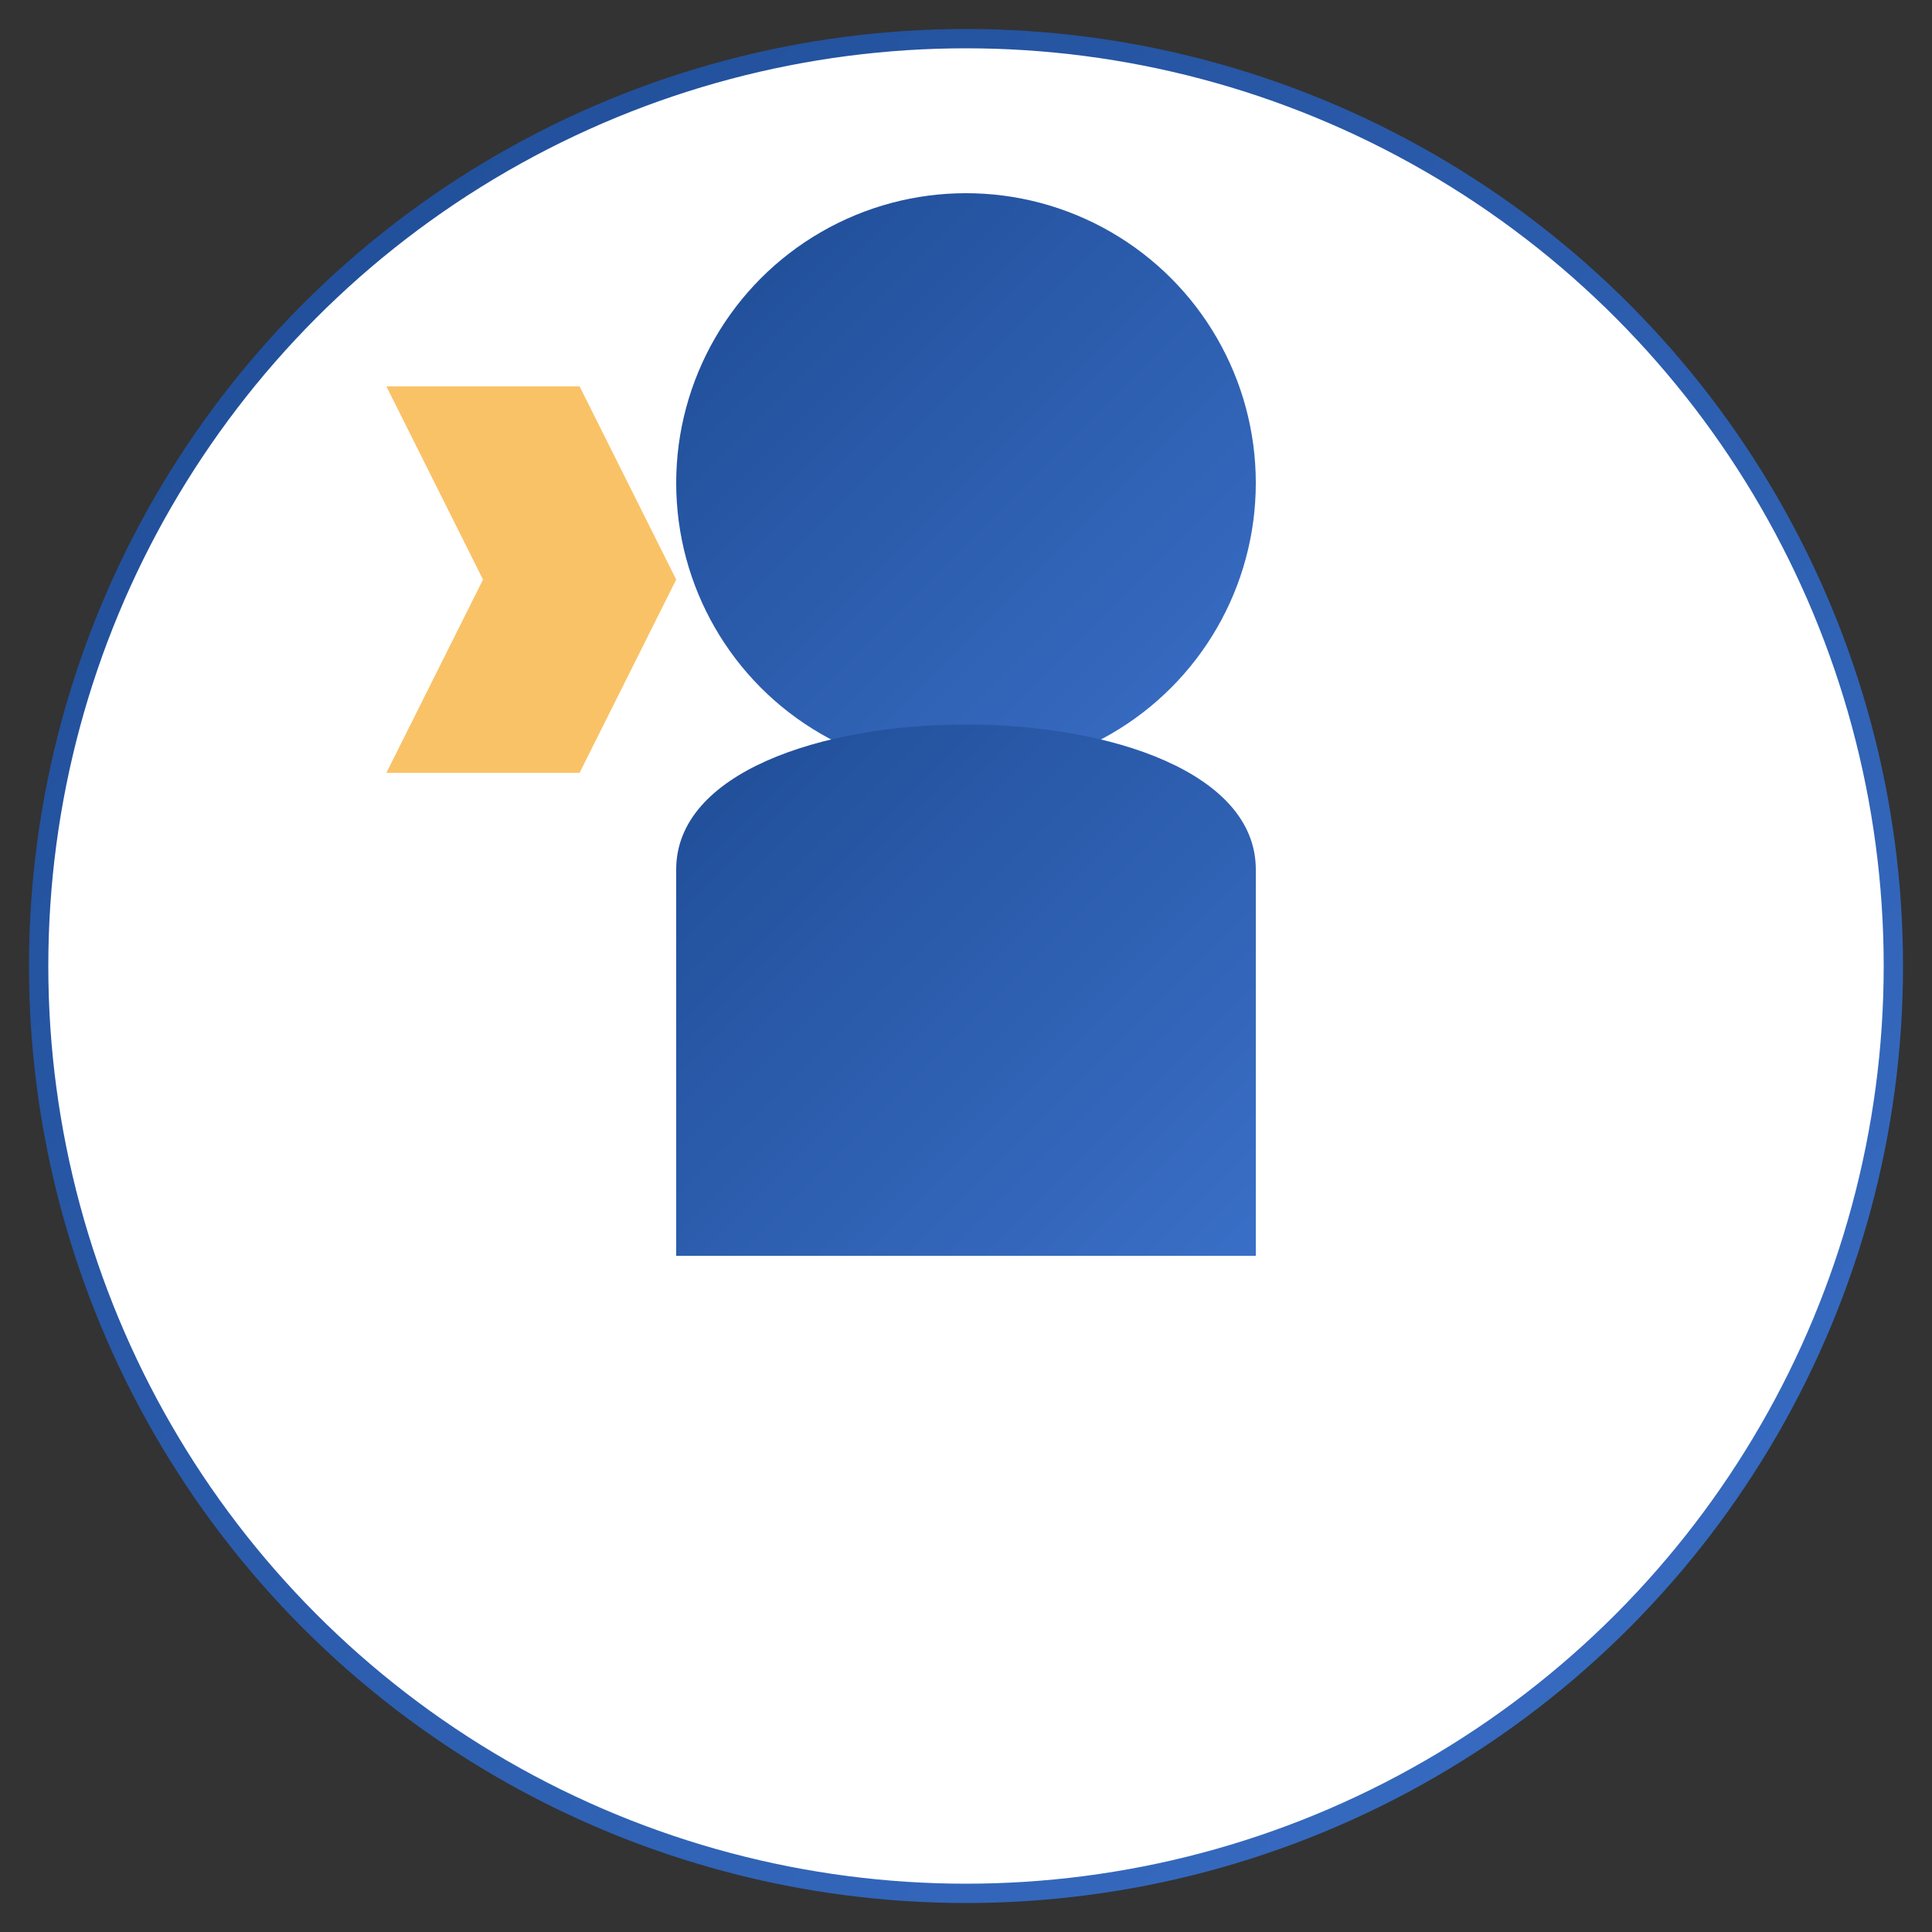
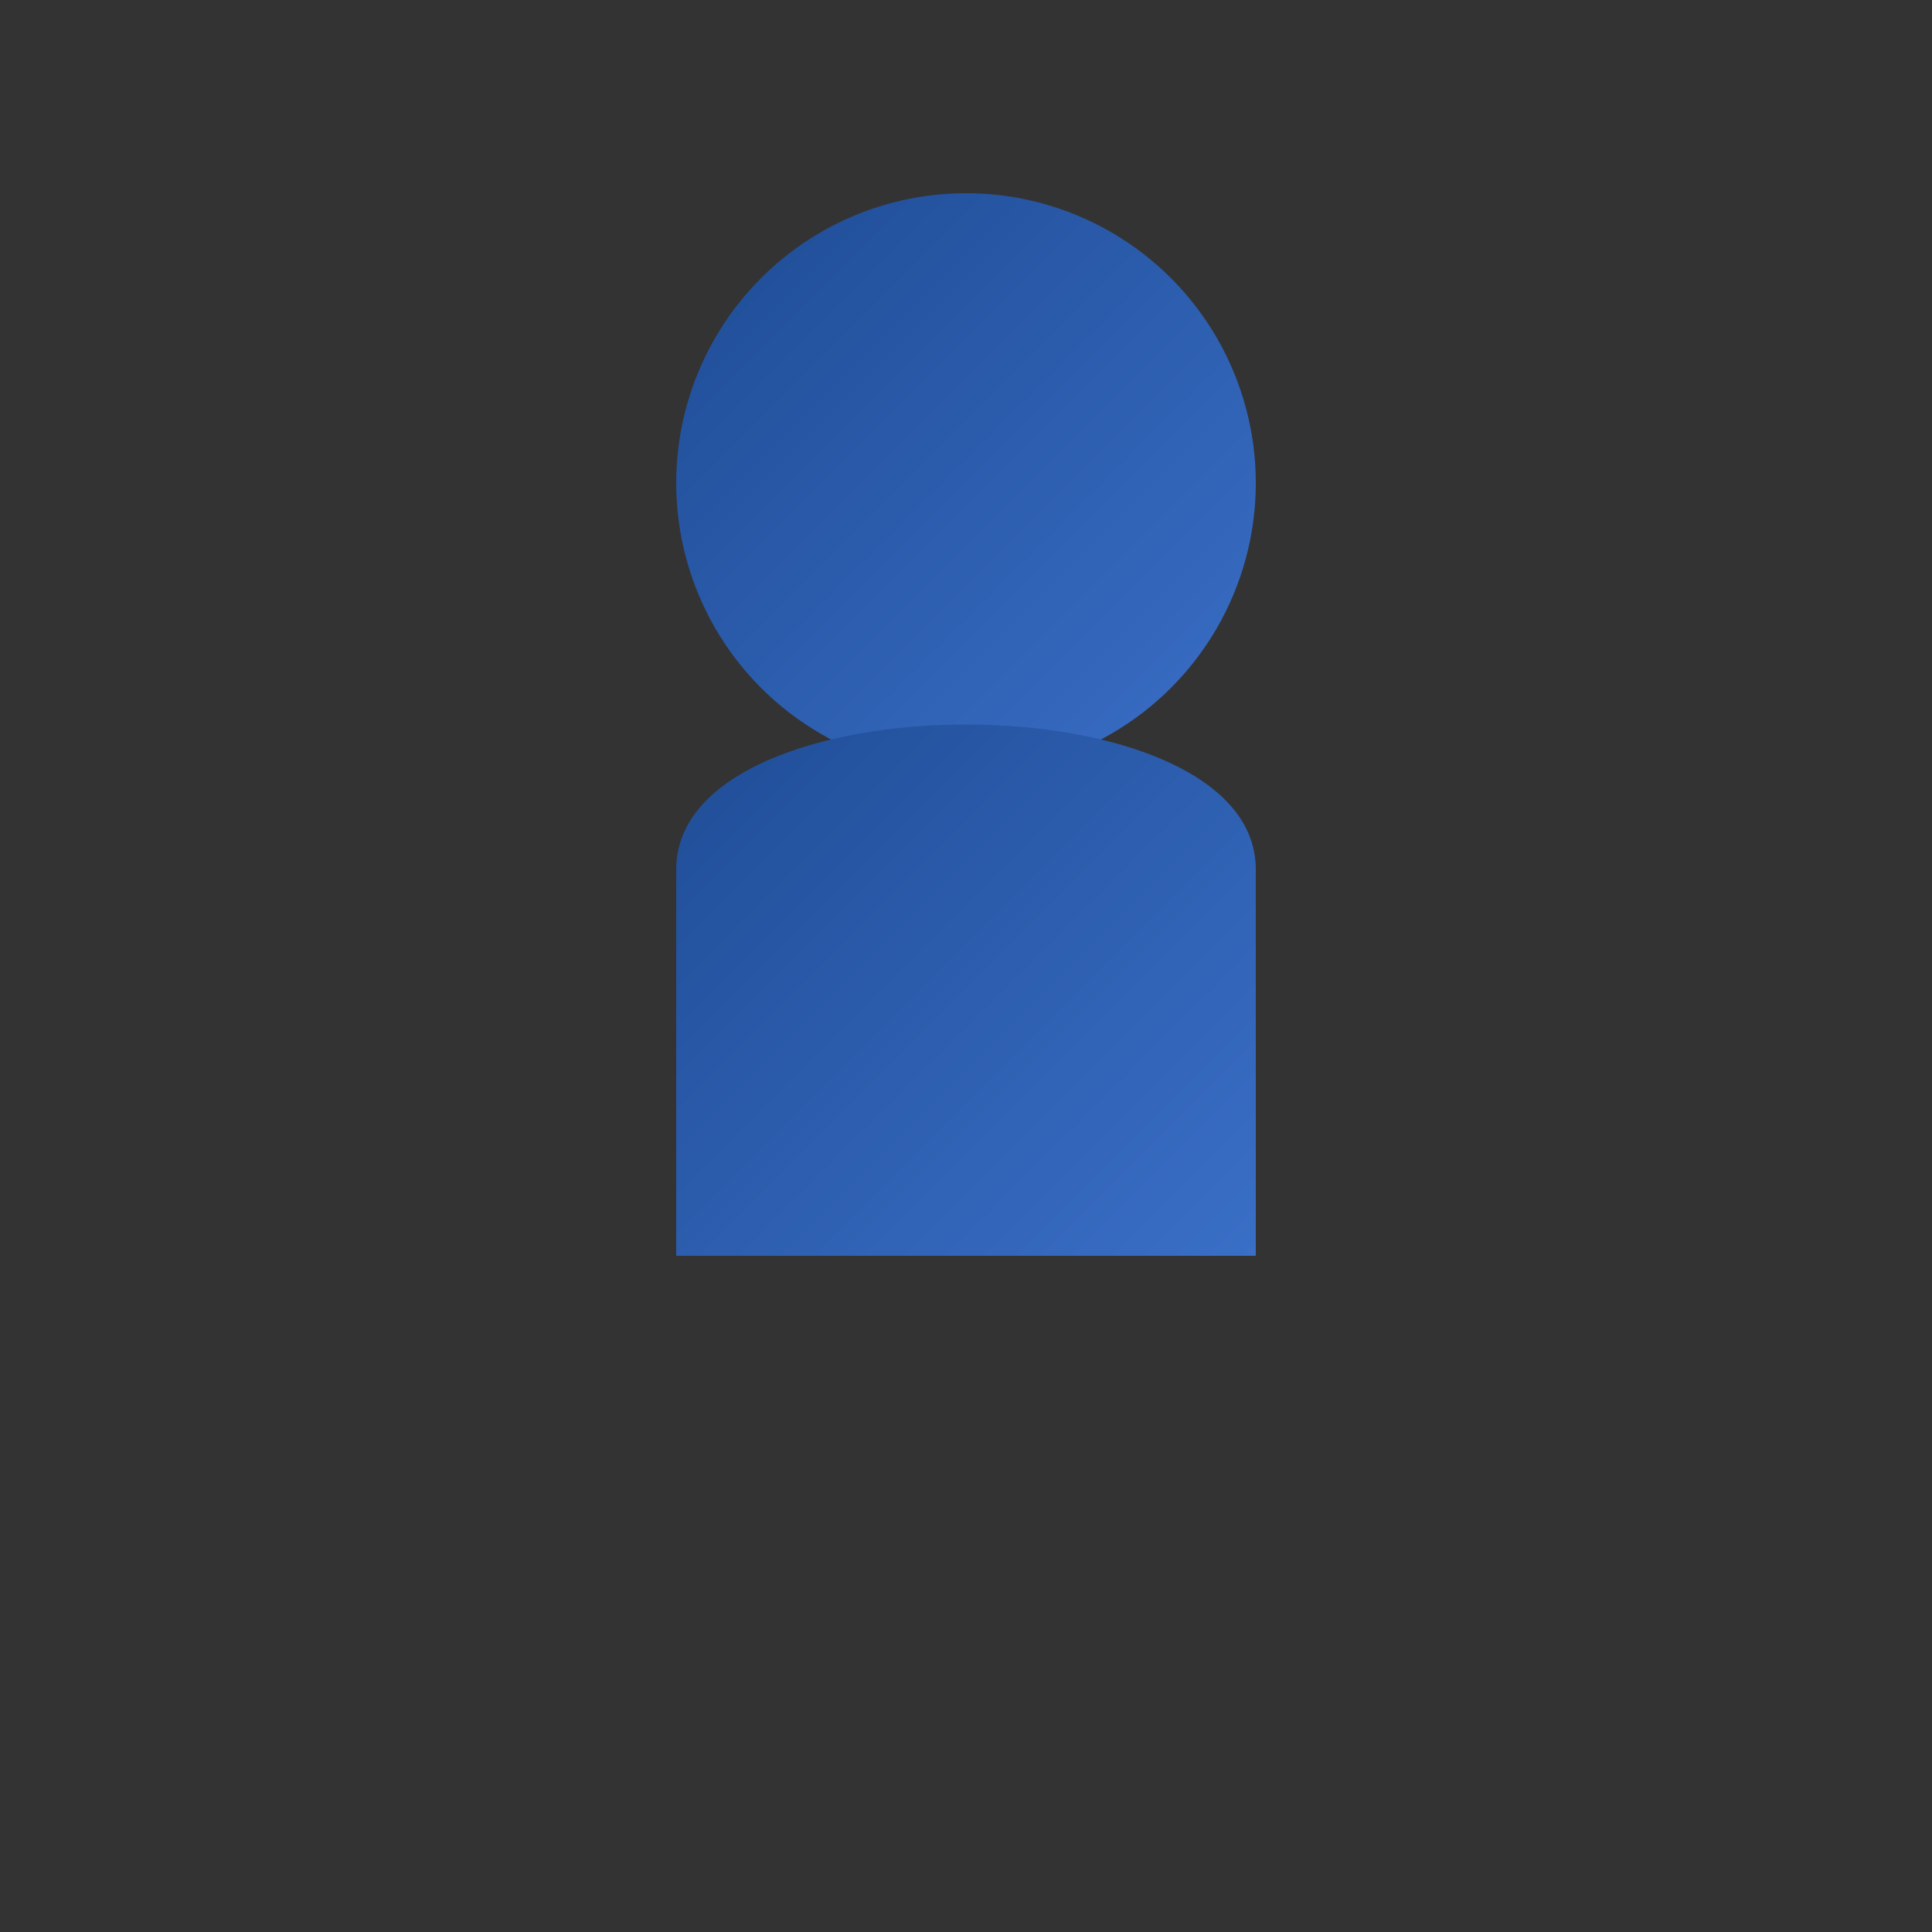
<svg xmlns="http://www.w3.org/2000/svg" width="100" height="100" viewBox="0 0 100 100">
  <rect x="0" y="0" width="100" height="100" fill="#333333" stroke="none" />
  <defs>
    <linearGradient id="gradPrimary" x1="0%" y1="0%" x2="100%" y2="100%">
      <stop offset="0%" style="stop-color:#1e4b94" />
      <stop offset="100%" style="stop-color:#3a6fc7" />
    </linearGradient>
  </defs>
-   <circle cx="50" cy="50" r="48" fill="#ffffff" stroke="url(#gradPrimary)" stroke-width="1" />
  <g transform="translate(50, 40)">
    <circle cx="0" cy="-15" r="15" fill="url(#gradPrimary)" />
    <path d="M-15,5 C-15,-5 15,-5 15,5 L15,25 L-15,25 Z" fill="url(#gradPrimary)" />
  </g>
  <g transform="translate(20, 20)">
-     <path d="M0,0 L10,0 L15,10 L10,20 L0,20 L5,10 Z" fill="#f9a826" opacity="0.7" />
-   </g>
+     </g>
</svg>